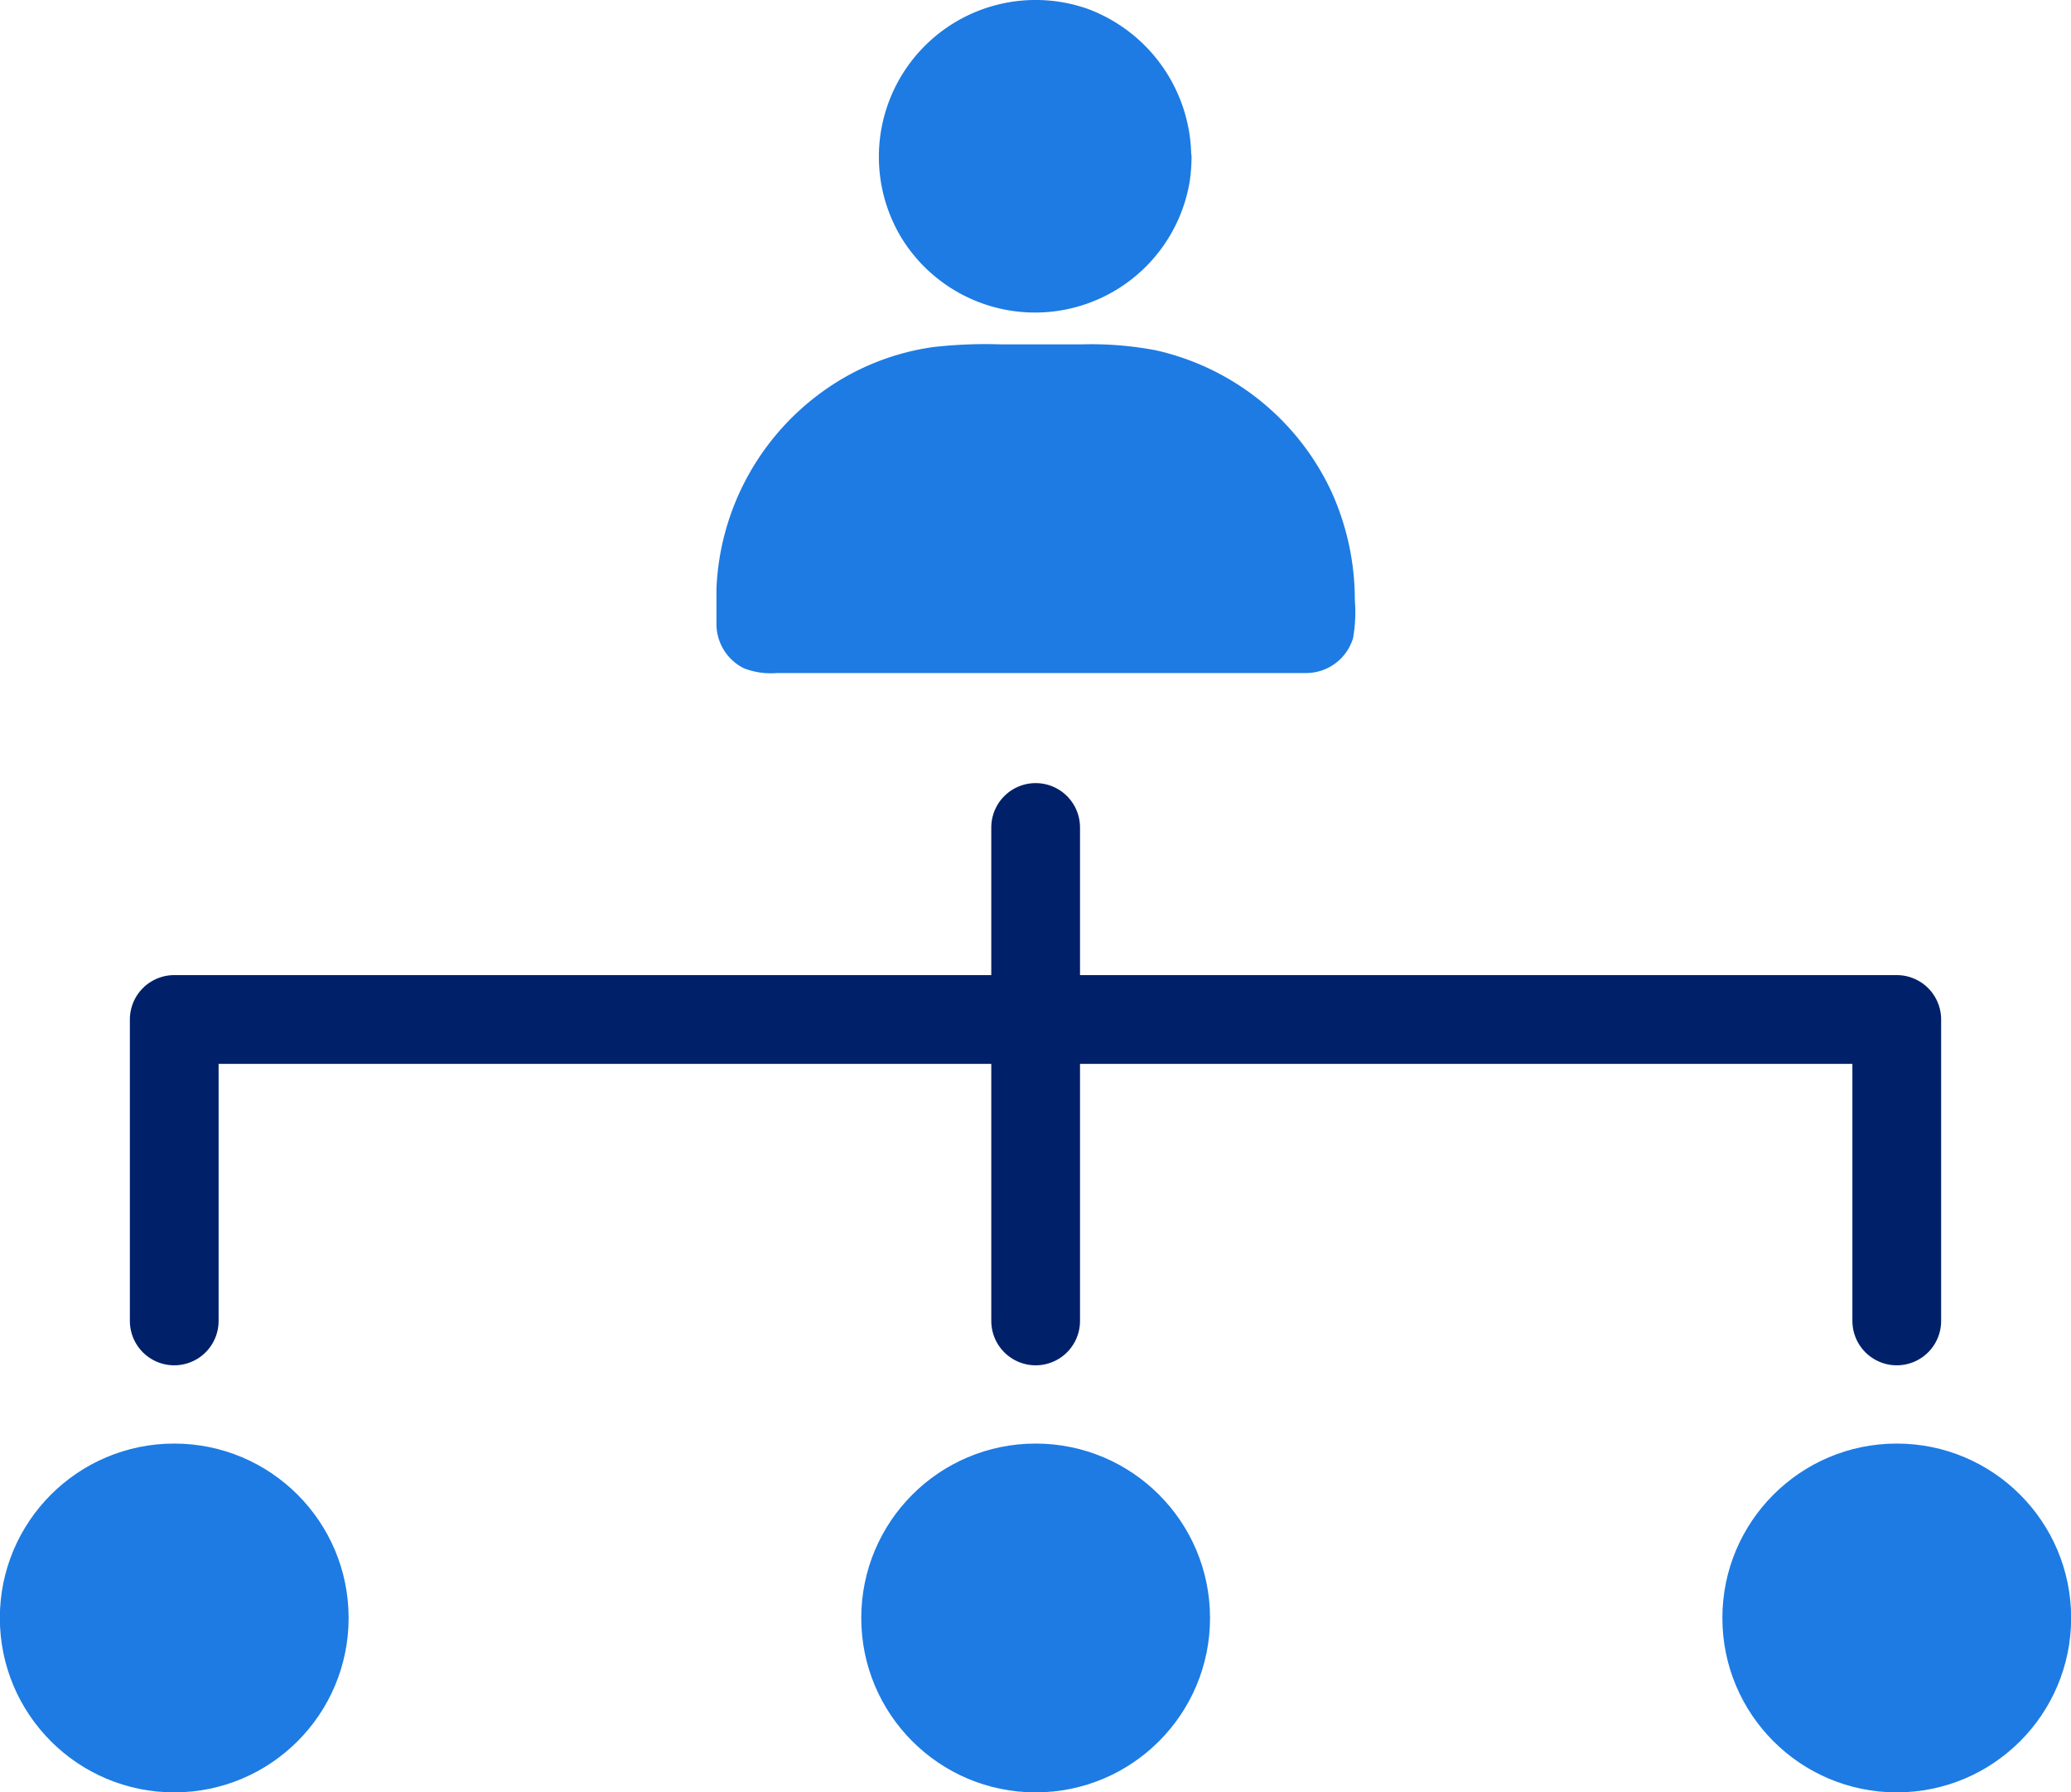
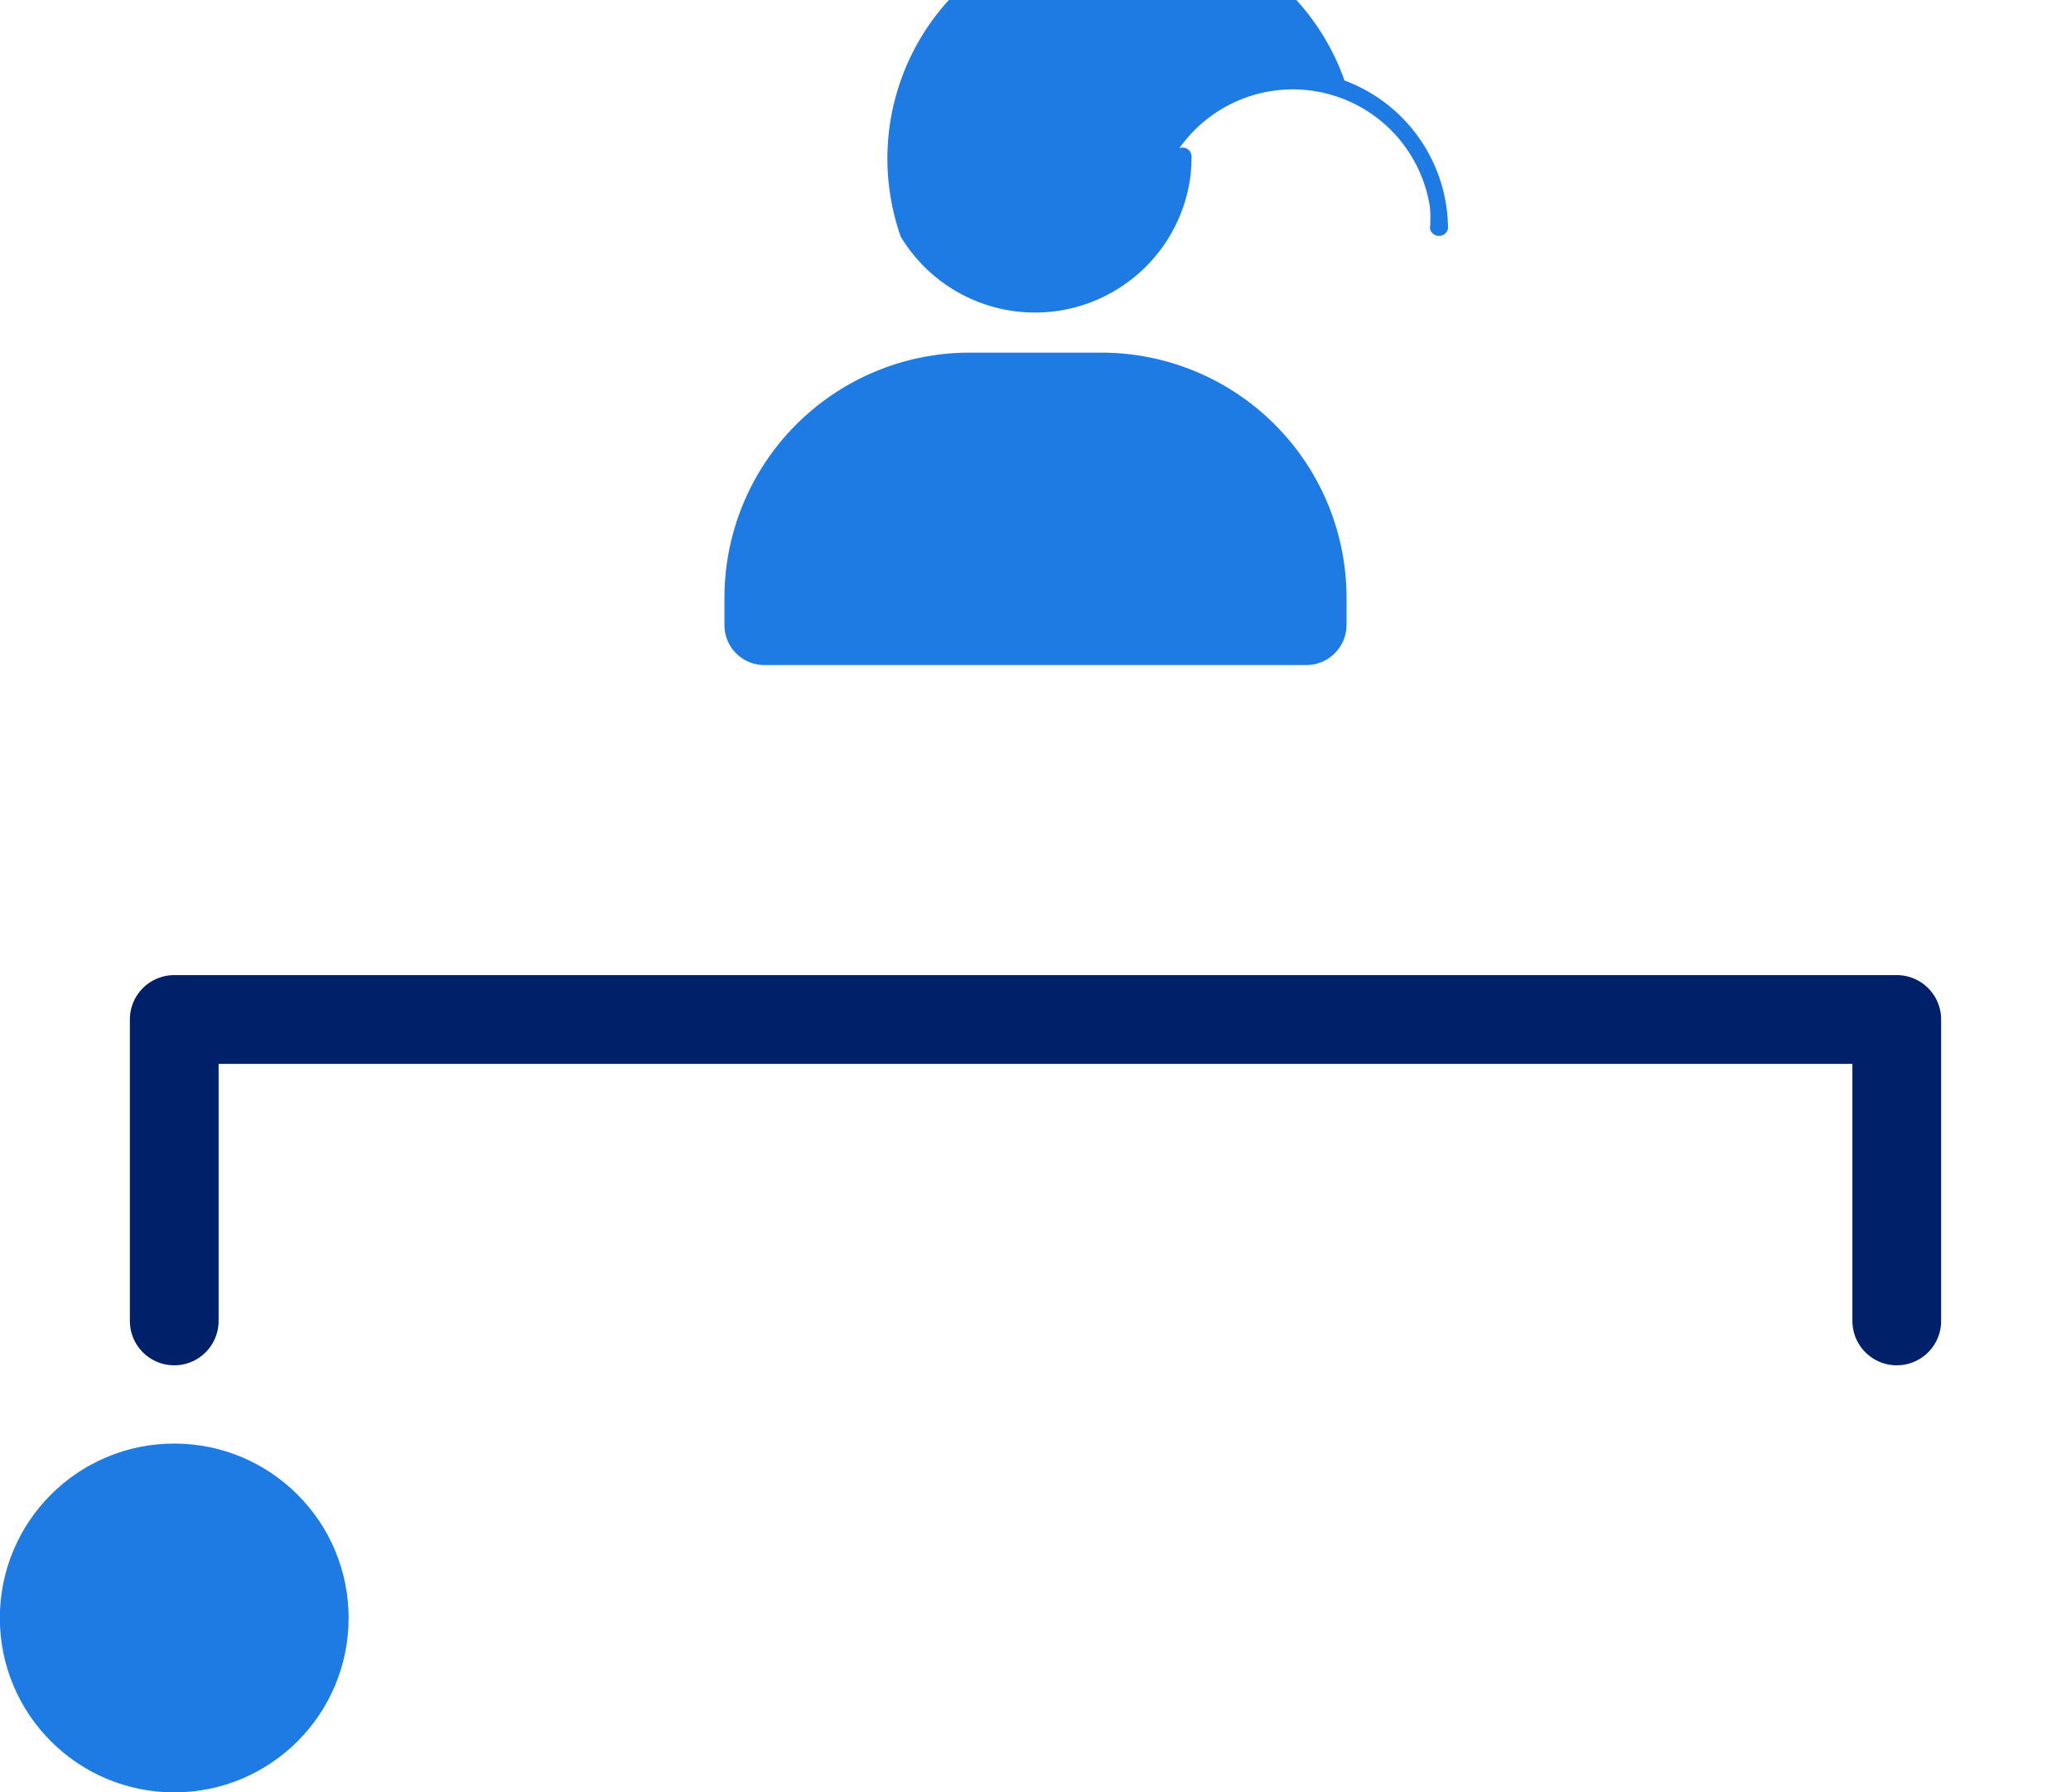
<svg xmlns="http://www.w3.org/2000/svg" viewBox="0 0 70.01 60.58">
  <defs>
    <style>.cls-1,.cls-3{fill:#1d7be3;}.cls-2{fill:none;stroke:#002169;stroke-linecap:round;stroke-linejoin:round;stroke-width:3px;}.cls-3{stroke:#1d7be3;stroke-miterlimit:10;stroke-width:0.79px;}</style>
  </defs>
  <g id="Layer_2" data-name="Layer 2">
    <g id="Layer_1-2" data-name="Layer 1">
      <g id="Executive">
-         <circle class="cls-1" cx="34.99" cy="5.3" r="4.99" />
-         <path class="cls-1" d="M39.68,5.3A4.69,4.69,0,1,1,31,2.88a4.69,4.69,0,0,1,8.66,1.71,4.17,4.17,0,0,1,0,.71.31.31,0,0,0,.61,0,5.37,5.37,0,0,0-3.5-5A5.3,5.3,0,0,0,30.45,8a5.3,5.3,0,0,0,9.77-1.88,5.93,5.93,0,0,0,.06-.84A.3.3,0,0,0,39.68,5.3Z" />
+         <path class="cls-1" d="M39.68,5.3a4.69,4.69,0,0,1,8.66,1.71,4.17,4.17,0,0,1,0,.71.31.31,0,0,0,.61,0,5.37,5.37,0,0,0-3.5-5A5.3,5.3,0,0,0,30.45,8a5.3,5.3,0,0,0,9.77-1.88,5.93,5.93,0,0,0,.06-.84A.3.3,0,0,0,39.68,5.3Z" />
        <path class="cls-1" d="M44.16,22.48H25.84a1.35,1.35,0,0,1-1.35-1.36v-.91a8.29,8.29,0,0,1,8.29-8.29h4.45a8.29,8.29,0,0,1,8.29,8.29v.91A1.36,1.36,0,0,1,44.16,22.48Z" />
-         <path class="cls-1" d="M44.16,22.2H25.85a1.1,1.1,0,0,1-1.06-.82,2.33,2.33,0,0,1,0-.53v-.6a8.69,8.69,0,0,1,.18-1.76,8,8,0,0,1,7.87-6.29h4.32a8.09,8.09,0,0,1,6.11,2.72A7.89,7.89,0,0,1,45,18.24a10.7,10.7,0,0,1,.25,2.88,1.09,1.09,0,0,1-1.08,1.08c-.35,0-.36.56,0,.55a1.66,1.66,0,0,0,1.57-1.18,5,5,0,0,0,.06-1.28A8.84,8.84,0,0,0,45,16.6a8.63,8.63,0,0,0-5.93-4.76,11.67,11.67,0,0,0-2.5-.2H33.83a15.67,15.67,0,0,0-2.27.09,8.36,8.36,0,0,0-3.63,1.42,8.65,8.65,0,0,0-3.71,6.74c0,.4,0,.8,0,1.2a1.67,1.67,0,0,0,.93,1.5,2.53,2.53,0,0,0,1.12.16h17.9A.28.28,0,0,0,44.16,22.2Z" />
        <polyline class="cls-2" points="64.12 44.65 64.12 34.46 5.89 34.46 5.89 44.65" />
-         <line class="cls-2" x1="35.01" y1="27.97" x2="35.01" y2="44.65" />
        <circle class="cls-3" cx="5.89" cy="54.69" r="5.5" />
-         <circle class="cls-3" cx="35.01" cy="54.69" r="5.5" />
-         <circle class="cls-3" cx="64.12" cy="54.69" r="5.5" />
      </g>
    </g>
  </g>
</svg>